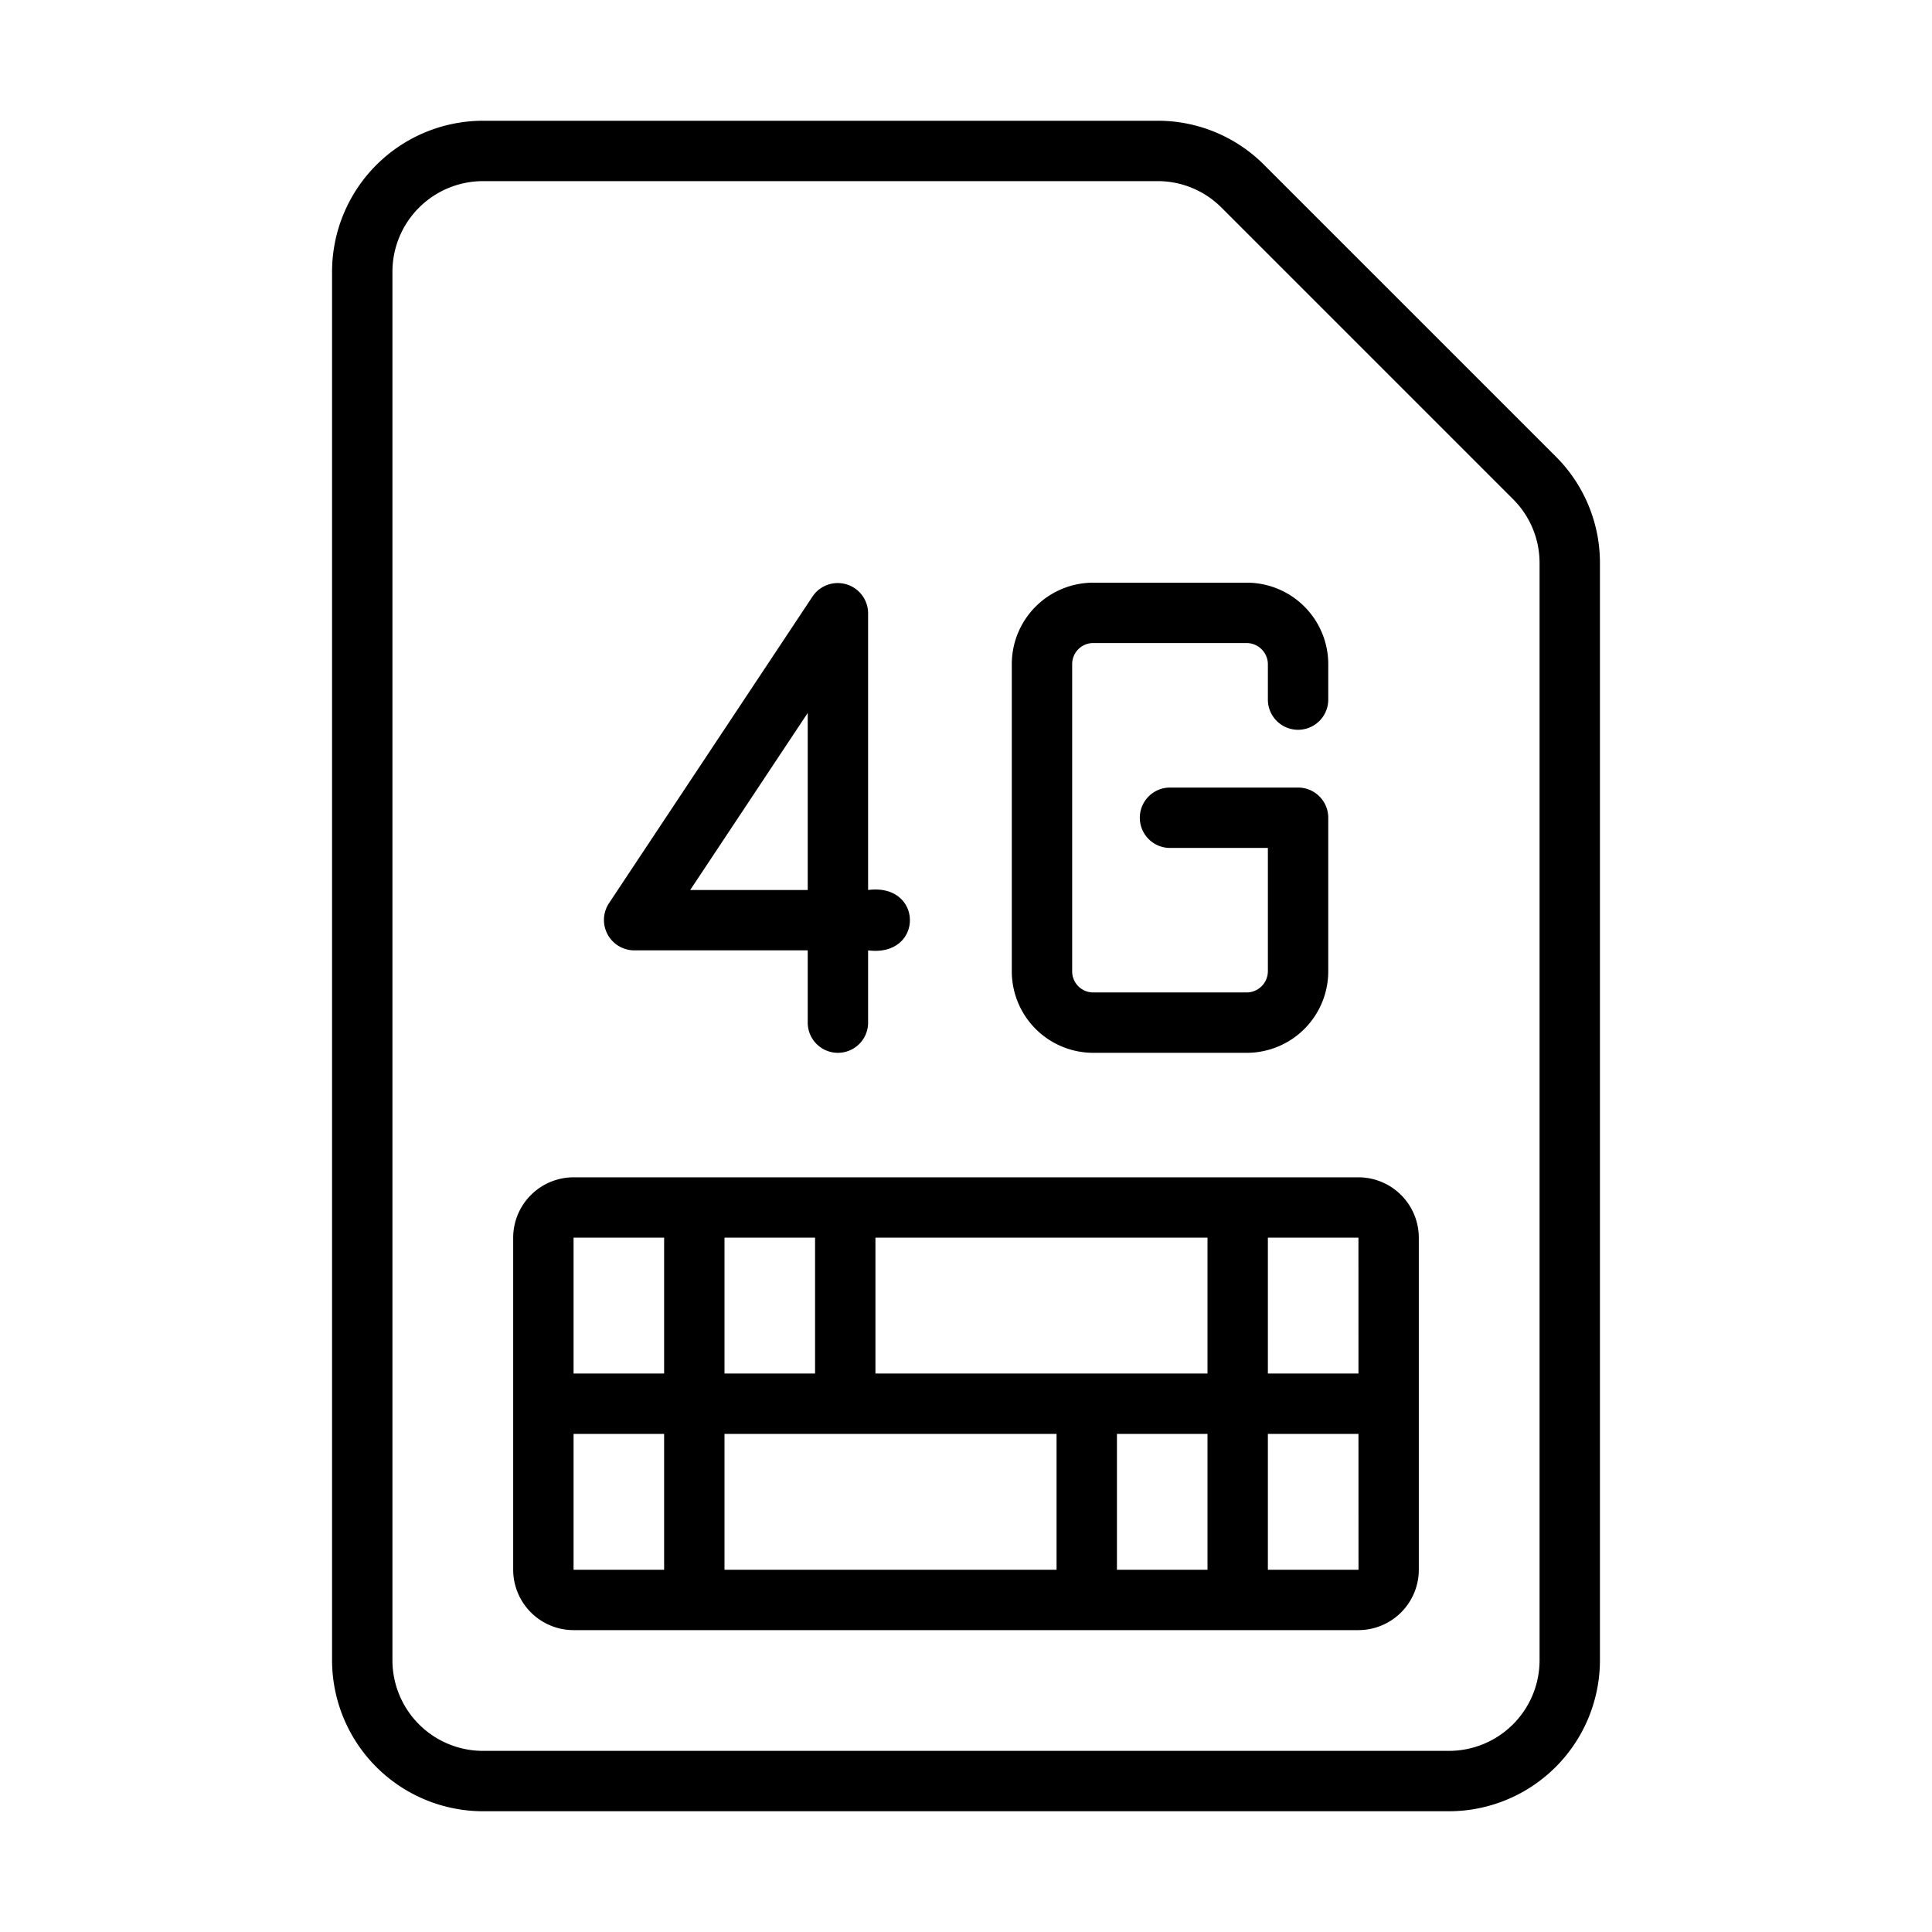
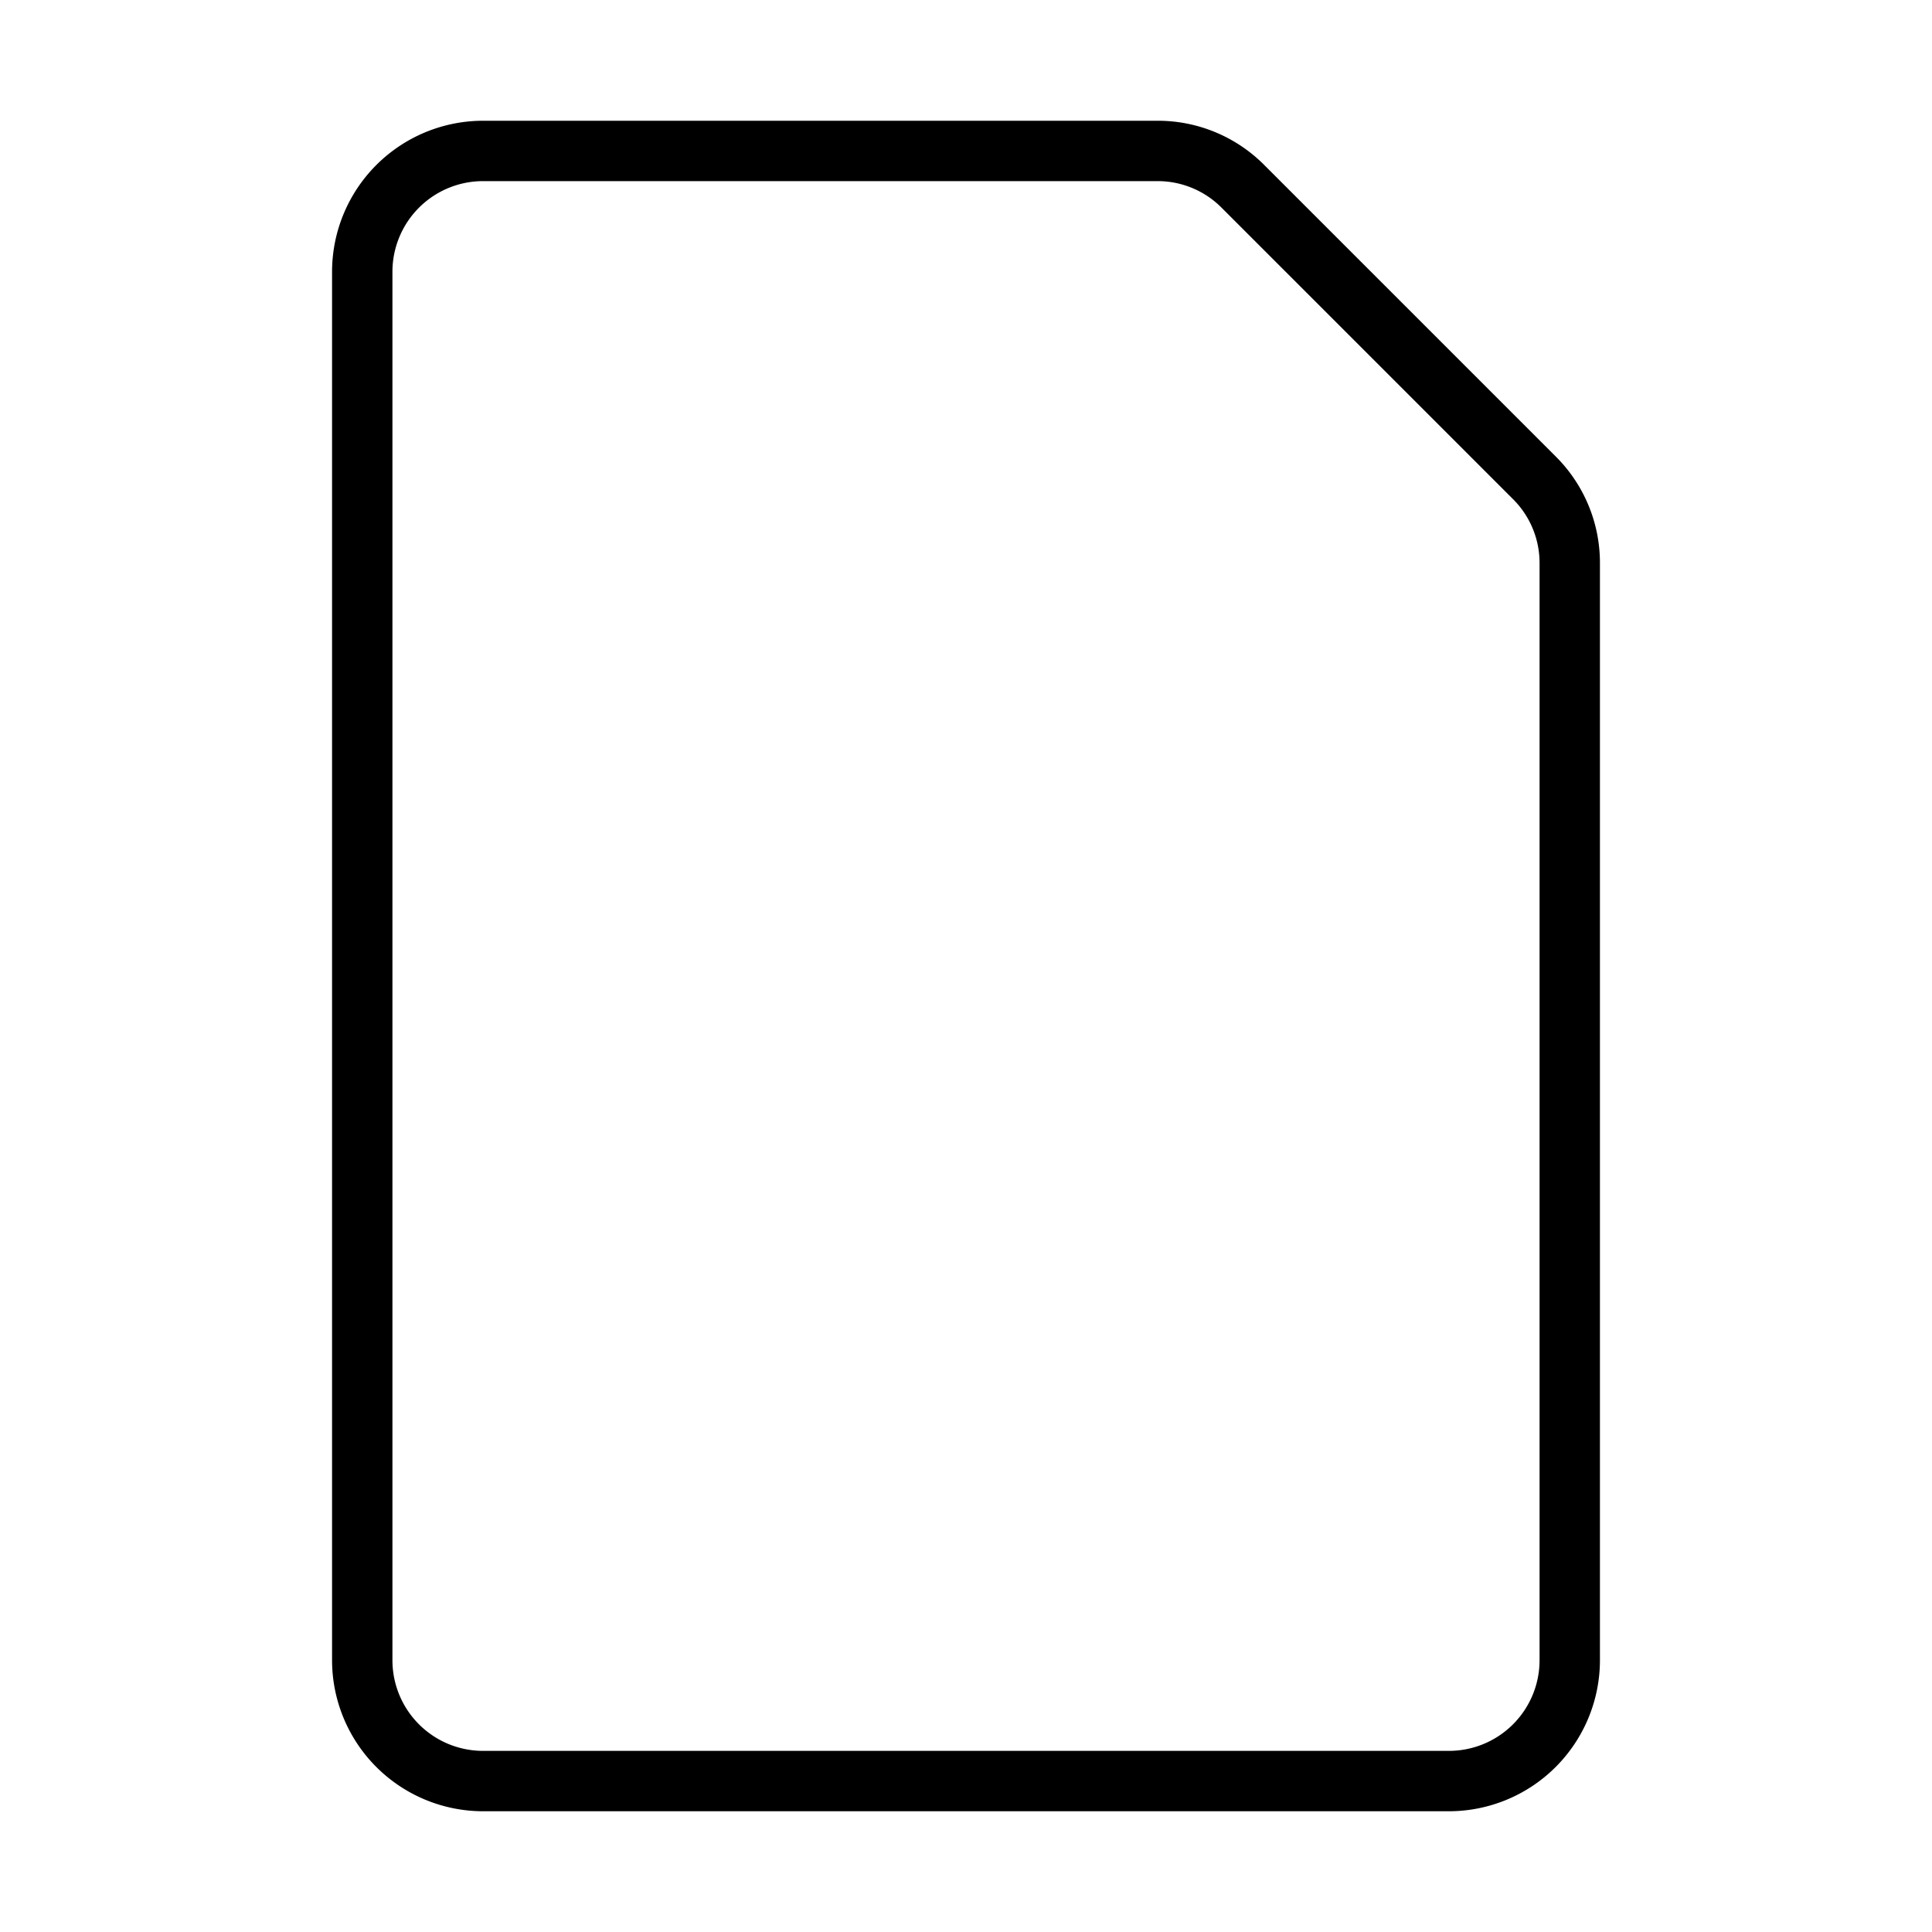
<svg xmlns="http://www.w3.org/2000/svg" id="line" viewBox="0 0 64 64">
  <path d="M51.535,15.121,41.879,5.465A4.968,4.968,0,0,0,38.343,4H16a5.006,5.006,0,0,0-5,5V55a5.006,5.006,0,0,0,5,5H48a5.006,5.006,0,0,0,5-5V18.657A4.968,4.968,0,0,0,51.535,15.121ZM51,55a3.003,3.003,0,0,1-3,3H16a3.003,3.003,0,0,1-3-3V9a3.003,3.003,0,0,1,3-3H38.343a2.982,2.982,0,0,1,2.122.879l9.656,9.656A2.982,2.982,0,0,1,51,18.657Z" />
-   <path d="M45,39H19a2.003,2.003,0,0,0-2,2V52a2.003,2.003,0,0,0,2,2H45a2.003,2.003,0,0,0,2-2V41A2.003,2.003,0,0,0,45,39Zm-3,2h3l.001,4.5H42ZM24,41h3v4.5H24ZM22,52H19V47.5h3Zm0-6.5H19V41h3ZM35,52H24V47.5H35Zm5,0H37V47.5h3Zm0-6.5H29V41H40ZM42,52V47.5h3.001L45.002,52Z" />
-   <path d="M36.213,34.876h5.091A2.7,2.7,0,0,0,44,32.18V27.089a.999.999,0,0,0-1-1H38.758a1,1,0,1,0,0,2H42v4.091a.706.706,0,0,1-.696.696H36.213a.697.697,0,0,1-.696-.696V21.999a.697.697,0,0,1,.696-.697h5.091A.706.706,0,0,1,42,21.999v1.176a1,1,0,0,0,2,0V21.999a2.7,2.7,0,0,0-2.696-2.697H36.213A2.7,2.7,0,0,0,33.517,21.999V32.18A2.7,2.7,0,0,0,36.213,34.876Z" />
-   <path d="M21,31.482h5.757V33.876a1,1,0,0,0,2,0V31.482c1.848.235,1.845-2.236,0-2v-9.181a1.006,1.006,0,0,0-1.833-.553L20.167,29.93A1.007,1.007,0,0,0,21,31.482Zm5.757-7.865v5.865H22.864Z" />
</svg>